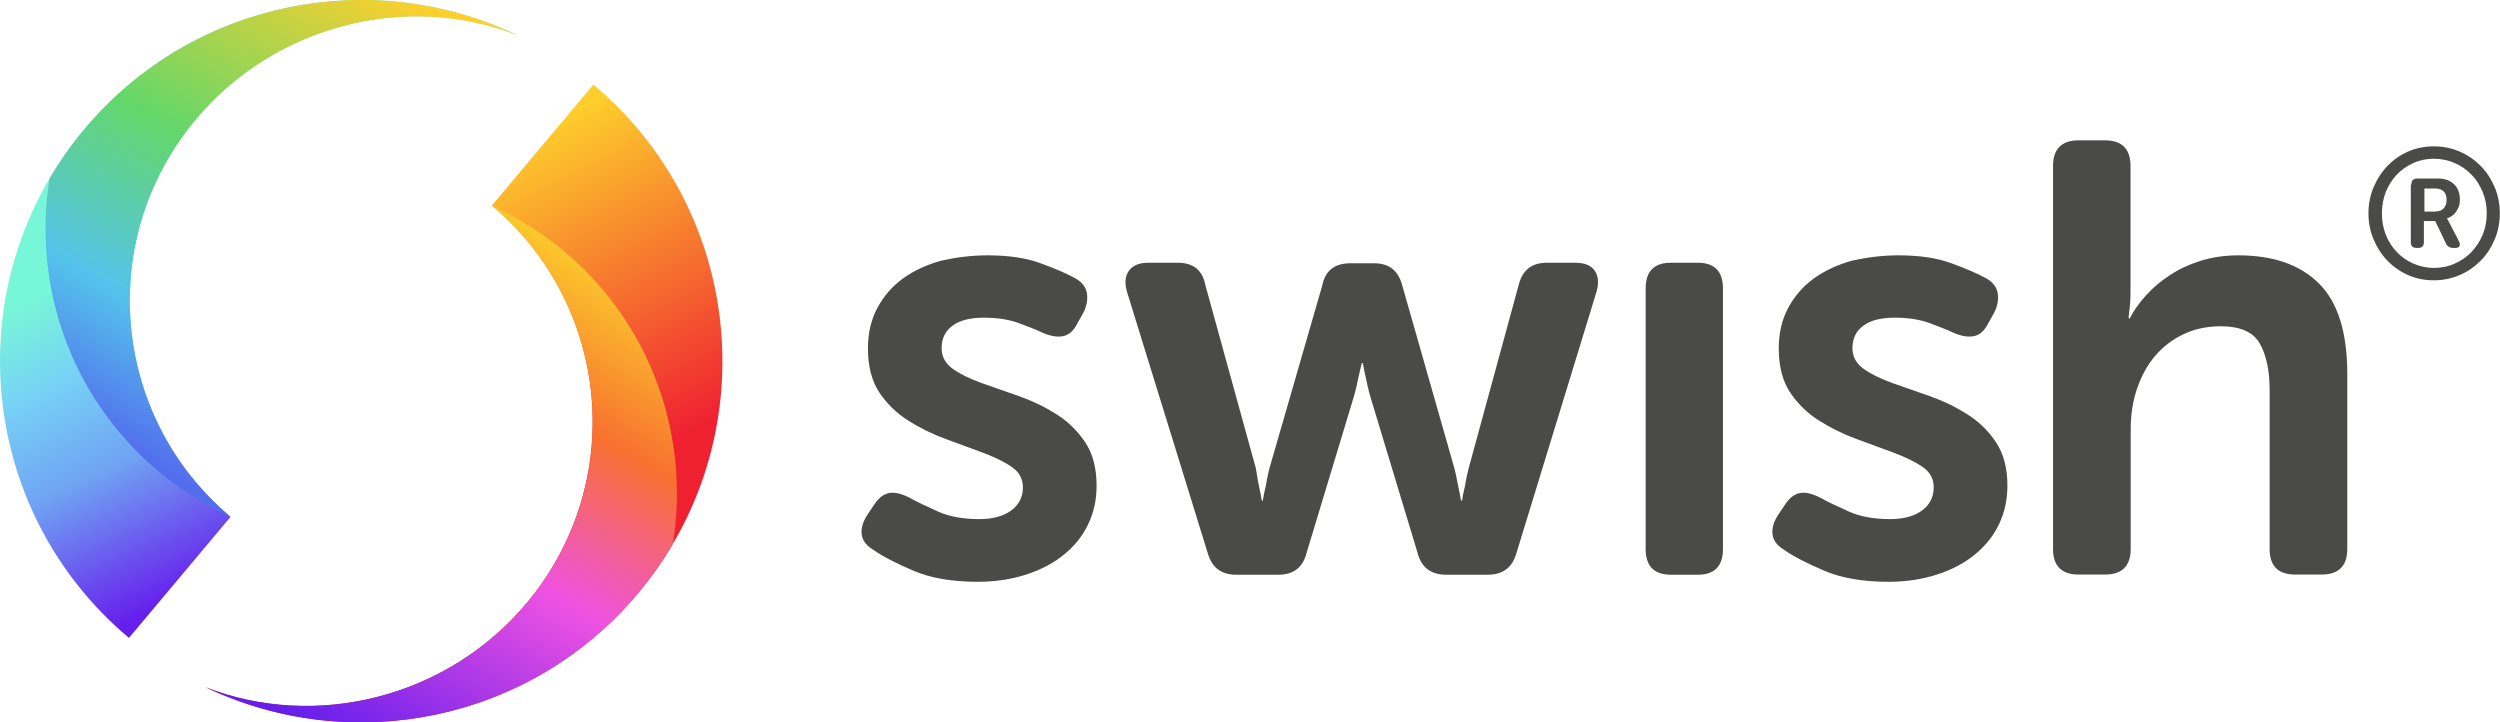
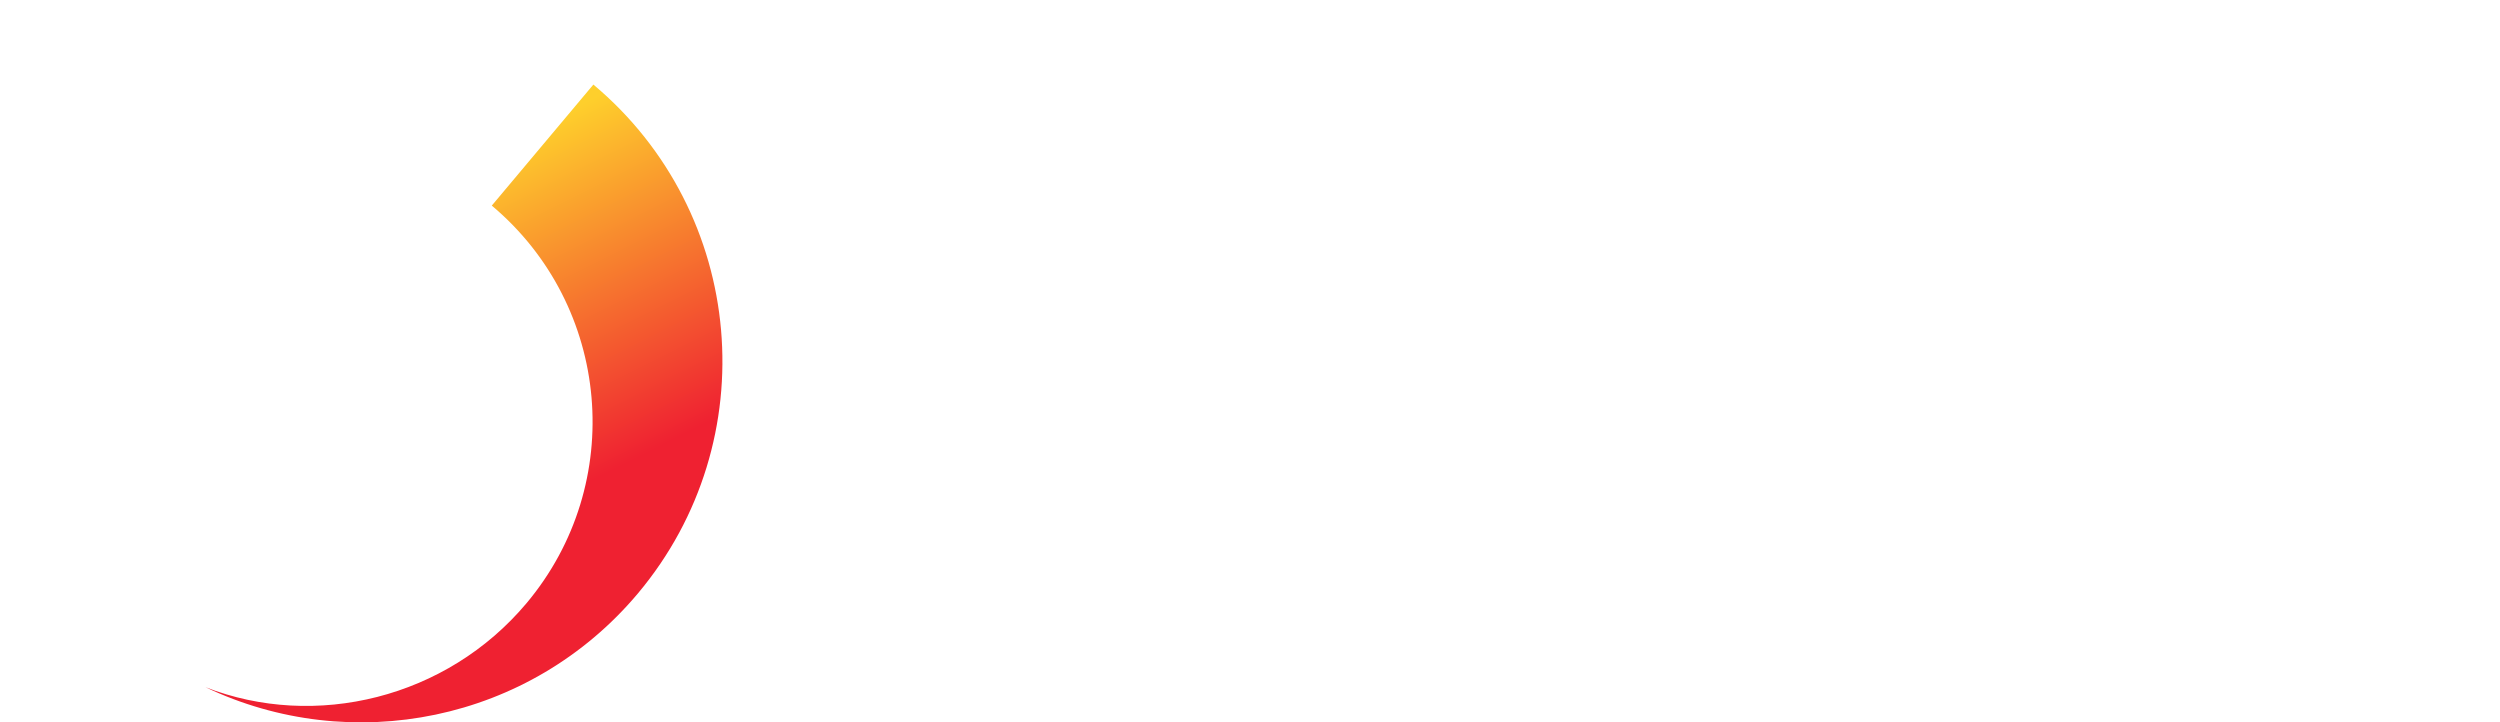
<svg xmlns="http://www.w3.org/2000/svg" version="1.1" id="Lager_1" x="0px" y="0px" viewBox="0 0 1452 419.6" style="enable-background:new 0 0 1452 419.6;" xml:space="preserve">
  <style type="text/css">
	.st0{fill:#4A4A49;}
	.st1{fill-rule:evenodd;clip-rule:evenodd;fill:url(#Base-Shape_00000048467455537895517460000014819994858336662962_);}
	.st2{fill-rule:evenodd;clip-rule:evenodd;fill:url(#Light-Cast_00000003071629412614615680000009224405138868717488_);}
	.st3{fill-rule:evenodd;clip-rule:evenodd;fill:url(#Base-shape_00000062158839408431056690000014957728978650473376_);}
	.st4{fill-rule:evenodd;clip-rule:evenodd;fill:url(#Shadow_00000064324631517713690630000012079992226810686347_);}
</style>
  <g id="Wordmark_x2F_Swish" transform="translate(54, 470)">
-     <path id="swish_xAE_" class="st0" d="M1321.6-346.1c0-5.4,1-10.5,3-15.2c2-4.7,4.7-8.9,8.1-12.4c3.4-3.5,7.4-6.3,12-8.3   c4.6-2,9.5-3,14.8-3c5.4,0,10.4,1,15,3c4.7,2,8.7,4.8,12.2,8.3c3.5,3.5,6.2,7.7,8.2,12.4c2,4.7,3,9.8,3,15.2c0,5.4-1,10.5-3,15.2   c-2,4.7-4.7,8.9-8.2,12.4c-3.5,3.5-7.5,6.3-12.2,8.3c-4.7,2-9.7,3-15,3c-5.3,0-10.2-1-14.8-3c-4.6-2-8.6-4.8-12-8.3   c-3.4-3.5-6.1-7.7-8.1-12.4C1322.6-335.6,1321.6-340.6,1321.6-346.1z M1329.4-346.1c0,4.5,0.8,8.7,2.3,12.5c1.5,3.8,3.7,7.2,6.4,10   c2.7,2.8,5.9,5.1,9.6,6.7c3.7,1.6,7.7,2.5,11.9,2.5c4.4,0,8.4-0.8,12.1-2.5c3.7-1.6,6.9-3.9,9.7-6.7c2.7-2.8,4.9-6.2,6.5-10   c1.6-3.8,2.4-8,2.4-12.5c0-4.5-0.8-8.7-2.4-12.5c-1.6-3.8-3.7-7.2-6.5-10c-2.7-2.8-6-5.1-9.7-6.7c-3.7-1.6-7.7-2.5-12.1-2.5   c-4.3,0-8.3,0.8-11.9,2.5c-3.7,1.6-6.9,3.9-9.6,6.7c-2.7,2.8-4.8,6.2-6.4,10C1330.2-354.7,1329.4-350.5,1329.4-346.1z    M1346.5-362.8c0-2.4,1.2-3.5,3.5-3.5h12.1c3.9,0,6.9,1.1,9.2,3.3c2.3,2.2,3.4,5.2,3.4,9c0,1.6-0.2,3-0.7,4.2   c-0.5,1.2-1.1,2.3-1.8,3.2c-0.7,0.9-1.5,1.6-2.4,2.2c-0.9,0.6-1.7,1-2.6,1.2v0.2c0.1,0.1,0.2,0.2,0.3,0.4c0.1,0.1,0.3,0.4,0.4,0.7   s0.4,0.7,0.6,1.1l5.6,10.8c0.6,1.2,0.8,2.2,0.4,2.9s-1.1,1.1-2.4,1.1h-1.3c-2,0-3.4-0.9-4.2-2.6l-6.2-13h-6.6v12.2   c0,2.3-1.1,3.4-3.3,3.4h-1c-2.2,0-3.3-1.1-3.3-3.4V-362.8z M1360.5-347.2c2.1,0,3.7-0.6,4.8-1.8c1.1-1.2,1.7-2.9,1.7-5   c0-2.1-0.6-3.7-1.7-4.8s-2.7-1.7-4.7-1.7h-6.5v13.4H1360.5z M1048.6-321.7c12.1,0,22.4,1.5,30.8,4.6c8.4,3.1,15,5.9,19.7,8.5   c4,2.1,6.4,5,7.1,8.5c0.7,3.6,0.1,7.3-1.8,11.4l-3.6,6.4c-2.1,4.3-4.9,6.8-8.2,7.5c-3.3,0.7-7.2,0.1-11.7-1.8   c-4-1.9-8.9-3.8-14.6-5.9c-5.7-2-12.3-3-19.9-3c-7.8,0-13.9,1.5-18.1,4.6c-4.3,3.1-6.4,7.5-6.4,13.1c0,5,2.2,9,6.6,12.1   c4.4,3.1,10,5.8,16.7,8.2c6.8,2.4,14,4.9,21.7,7.6c7.7,2.7,14.9,6.2,21.7,10.5c6.8,4.3,12.3,9.7,16.7,16.3c4.4,6.6,6.6,15,6.6,25.2   c0,8.1-1.6,15.5-4.8,22.2c-3.2,6.8-7.8,12.6-13.9,17.6c-6,5-13.3,8.9-21.9,11.7c-8.5,2.8-18,4.3-28.5,4.3   c-14.7,0-27.1-2.1-37.2-6.4c-10.1-4.3-17.9-8.3-23.3-12.1c-4-2.4-6.3-5.3-6.8-8.9c-0.5-3.6,0.6-7.3,3.2-11.4l4.3-6.4   c2.6-3.8,5.5-5.9,8.7-6.4s7.1,0.5,11.6,2.8c4.3,2.4,9.8,5,16.5,8s14.8,4.4,24,4.4c7.8,0,14-1.7,18.5-5c4.5-3.3,6.8-7.8,6.8-13.5   c0-5-2.2-8.9-6.6-11.9c-4.4-3-10-5.7-16.7-8.2c-6.8-2.5-14-5.2-21.7-8c-7.7-2.8-14.9-6.4-21.7-10.7c-6.8-4.3-12.3-9.7-16.7-16.3   c-4.4-6.6-6.6-15.2-6.6-25.6c0-8.8,1.8-16.6,5.5-23.5c3.7-6.9,8.7-12.6,14.9-17.1c6.3-4.5,13.6-7.9,22.1-10.3   C1030.1-320.5,1039.1-321.7,1048.6-321.7z M519.6-321.7c12.1,0,22.4,1.5,30.8,4.6c8.4,3.1,15,5.9,19.7,8.5c4,2.1,6.4,5,7.1,8.5   c0.7,3.6,0.1,7.3-1.8,11.4l-3.6,6.4c-2.1,4.3-4.9,6.8-8.2,7.5c-3.3,0.7-7.2,0.1-11.7-1.8c-4-1.9-8.9-3.8-14.6-5.9   c-5.7-2-12.3-3-19.9-3c-7.8,0-13.9,1.5-18.1,4.6c-4.3,3.1-6.4,7.5-6.4,13.1c0,5,2.2,9,6.6,12.1c4.4,3.1,10,5.8,16.7,8.2   c6.8,2.4,14,4.9,21.7,7.6c7.7,2.7,14.9,6.2,21.7,10.5c6.8,4.3,12.3,9.7,16.7,16.3c4.4,6.6,6.6,15,6.6,25.2c0,8.1-1.6,15.5-4.8,22.2   c-3.2,6.8-7.8,12.6-13.9,17.6c-6,5-13.3,8.9-21.9,11.7c-8.5,2.8-18,4.3-28.5,4.3c-14.7,0-27.1-2.1-37.2-6.4   c-10.1-4.3-17.9-8.3-23.3-12.1c-4-2.4-6.3-5.3-6.8-8.9c-0.5-3.6,0.6-7.3,3.2-11.4l4.3-6.4c2.6-3.8,5.5-5.9,8.7-6.4   s7.1,0.5,11.6,2.8c4.3,2.4,9.8,5,16.5,8s14.8,4.4,24,4.4c7.8,0,14-1.7,18.5-5c4.5-3.3,6.8-7.8,6.8-13.5c0-5-2.2-8.9-6.6-11.9   c-4.4-3-10-5.7-16.7-8.2c-6.8-2.5-14-5.2-21.7-8c-7.7-2.8-14.9-6.4-21.7-10.7c-6.8-4.3-12.3-9.7-16.7-16.3   c-4.4-6.6-6.6-15.2-6.6-25.6c0-8.8,1.8-16.6,5.5-23.5c3.7-6.9,8.7-12.6,14.9-17.1s13.6-7.9,22.1-10.3   C501.2-320.5,510.1-321.7,519.6-321.7z M1168.5-388.5c10,0,14.9,5,14.9,14.9v73.2c0,2.4-0.1,4.4-0.2,6.2c-0.1,1.8-0.3,3.4-0.5,4.8   c-0.2,1.7-0.4,3.1-0.4,4.3h0.7c2.1-4.3,5.2-8.6,9.1-13c3.9-4.4,8.5-8.4,13.9-11.9c5.3-3.6,11.4-6.4,18.1-8.5s14.1-3.2,21.9-3.2   c20.2,0,35.8,5.4,46.8,16.3s16.5,28.4,16.5,52.6v101.6c0,9.9-5,14.9-14.9,14.9h-15.3c-10,0-14.9-5-14.9-14.9v-92.4   c0-11.1-1.9-20.1-5.7-26.8c-3.8-6.8-11.4-10.1-22.8-10.1c-7.8,0-15,1.5-21.5,4.6c-6.5,3.1-12,7.3-16.5,12.6   c-4.5,5.3-8,11.7-10.5,19c-2.5,7.3-3.7,15.3-3.7,23.8v69.3c0,9.9-5,14.9-14.9,14.9h-15.3c-10,0-14.9-5-14.9-14.9v-222.4   c0-9.9,5-14.9,14.9-14.9H1168.5z M932.1-317.4c9.7,0,14.6,5,14.6,14.9v151.4c0,9.9-4.9,14.9-14.6,14.9h-15.7   c-9.7,0-14.6-5-14.6-14.9v-151.4c0-9.9,4.9-14.9,14.6-14.9H932.1z M630.1-317.4c9,0,14.4,4.4,16,13.1l29.2,105.9   c0.5,2.6,0.9,5,1.2,7.1c0.4,2.1,0.8,4.1,1.2,6c0.5,2.1,0.8,4.1,1.1,6h0.7c0.2-1.9,0.6-3.9,1.1-6c0.5-1.9,0.9-3.9,1.2-6   c0.4-2.1,0.9-4.5,1.6-7.1l30.6-105.9c1.7-8.5,7.1-12.8,16.4-12.8H744c8.8,0,14.2,4.3,16.4,12.8l30.2,105.9c0.7,2.6,1.2,5,1.6,7.1   c0.4,2.1,0.8,4.1,1.2,6c0.5,2.1,0.8,4.1,1.1,6h0.7c0.2-1.9,0.6-3.9,1.1-6c0.5-1.9,0.9-3.9,1.2-6c0.4-2.1,0.9-4.5,1.6-7.1L828-304.3   c2.1-8.8,7.6-13.1,16.4-13.1h16.4c5.5,0,9.3,1.5,11.4,4.6s2.5,7.1,1.1,12.1l-46.6,152.1c-2.4,8.3-7.9,12.4-16.7,12.4H786   c-9,0-14.6-4.3-16.7-12.8l-27.4-90.6c-0.7-2.4-1.3-4.7-1.8-7.1c-0.5-2.4-0.9-4.5-1.4-6.4c-0.5-2.1-0.8-4.1-1.1-6h-0.7   c-0.5,1.9-0.9,3.9-1.4,6c-0.5,1.9-0.9,4-1.4,6.4c-0.5,2.4-1.1,4.7-1.8,7.1L704.9-149c-2.1,8.5-7.6,12.8-16.4,12.8h-24.6   c-8.5,0-14-4.1-16.4-12.4l-47-152.1c-1.4-5-1-9,1.2-12.1c2.3-3.1,6-4.6,11.2-4.6H630.1z" />
-   </g>
+     </g>
  <g id="Symbol_x2F_Colour">
    <g id="Right-Swirl" transform="translate(119.332, 49.114)">
      <linearGradient id="Base-Shape_00000084521639675764285750000003865622594623473280_" gradientUnits="userSpaceOnUse" x1="65.579" y1="258.872" x2="65.369" y2="259.386" gradientTransform="matrix(300.255 0 0 -370.473 -19532.111 96168.242)">
        <stop offset="0" style="stop-color:#EF2131" />
        <stop offset="1" style="stop-color:#FECF2C" />
      </linearGradient>
      <path id="Base-Shape" style="fill-rule:evenodd;clip-rule:evenodd;fill:url(#Base-Shape_00000084521639675764285750000003865622594623473280_);" d="    M0,350c84.3,40.3,188.3,20.4,251.2-54.5C325.6,206.8,314.1,74.5,225.3,0l-59,70.3c69.3,58.2,78.4,161.5,20.2,230.9    C140.1,356.5,63.7,374.9,0,350" />
      <linearGradient id="Light-Cast_00000134934898132686564670000012310798440309124260_" gradientUnits="userSpaceOnUse" x1="65.835" y1="259.611" x2="65.339" y2="258.67" gradientTransform="matrix(273.832 0 0 -300.159 -17796.94 78035.117)">
        <stop offset="0" style="stop-color:#FBC52C" />
        <stop offset="0.264" style="stop-color:#F87130" />
        <stop offset="0.561" style="stop-color:#EF52E2" />
        <stop offset="1" style="stop-color:#661EEC" />
      </linearGradient>
-       <path id="Light-Cast" style="fill-rule:evenodd;clip-rule:evenodd;fill:url(#Light-Cast_00000134934898132686564670000012310798440309124260_);" d="    M0,350c84.3,40.3,188.3,20.4,251.2-54.5c7.7-9.2,14.5-18.8,20.3-28.8c9.9-61.7-11.9-126.9-63.2-169.9    c-13-10.9-27.2-19.8-41.9-26.5c69.3,58.2,78.4,161.5,20.2,230.9C140.1,356.5,63.7,374.9,0,350" />
    </g>
    <g id="Left-Swirl">
      <linearGradient id="Base-shape_00000123434757734706750990000003909613355587566721_" gradientUnits="userSpaceOnUse" x1="184.862" y1="308.395" x2="185.063" y2="307.892" gradientTransform="matrix(300.255 0 0 -370.473 -55362.164 114363.773)">
        <stop offset="0" style="stop-color:#78F6D8" />
        <stop offset="0.266" style="stop-color:#77D1F6" />
        <stop offset="0.554" style="stop-color:#70A4F3" />
        <stop offset="1" style="stop-color:#661EEC" />
      </linearGradient>
-       <path id="Base-shape" style="fill-rule:evenodd;clip-rule:evenodd;fill:url(#Base-shape_00000123434757734706750990000003909613355587566721_);" d="    M300.3,20.4C216-19.9,111.9,0.1,49.1,74.9C-25.4,163.7-13.8,296,74.9,370.5l59-70.3C64.6,242,55.6,138.6,113.8,69.3    C160.2,14,236.6-4.5,300.3,20.4" />
      <linearGradient id="Shadow_00000051358646279481055580000004489464967025295512_" gradientUnits="userSpaceOnUse" x1="184.485" y1="307.998" x2="184.977" y2="308.935" gradientTransform="matrix(273.832 0 0 -300.158 -50447.418 92706.766)">
        <stop offset="0" style="stop-color:#536EED" />
        <stop offset="0.247" style="stop-color:#54C3EC" />
        <stop offset="0.564" style="stop-color:#64D769" />
        <stop offset="1" style="stop-color:#FECF2C" />
      </linearGradient>
-       <path id="Shadow" style="fill-rule:evenodd;clip-rule:evenodd;fill:url(#Shadow_00000051358646279481055580000004489464967025295512_);" d="    M300.3,20.4C216-19.9,111.9,0.1,49.1,74.9c-7.7,9.2-14.5,18.8-20.3,28.8C18.8,165.4,40.7,230.6,92,273.7    c13,10.9,27.2,19.8,41.9,26.5C64.6,242,55.6,138.6,113.8,69.3C160.2,14,236.6-4.5,300.3,20.4" />
    </g>
  </g>
</svg>